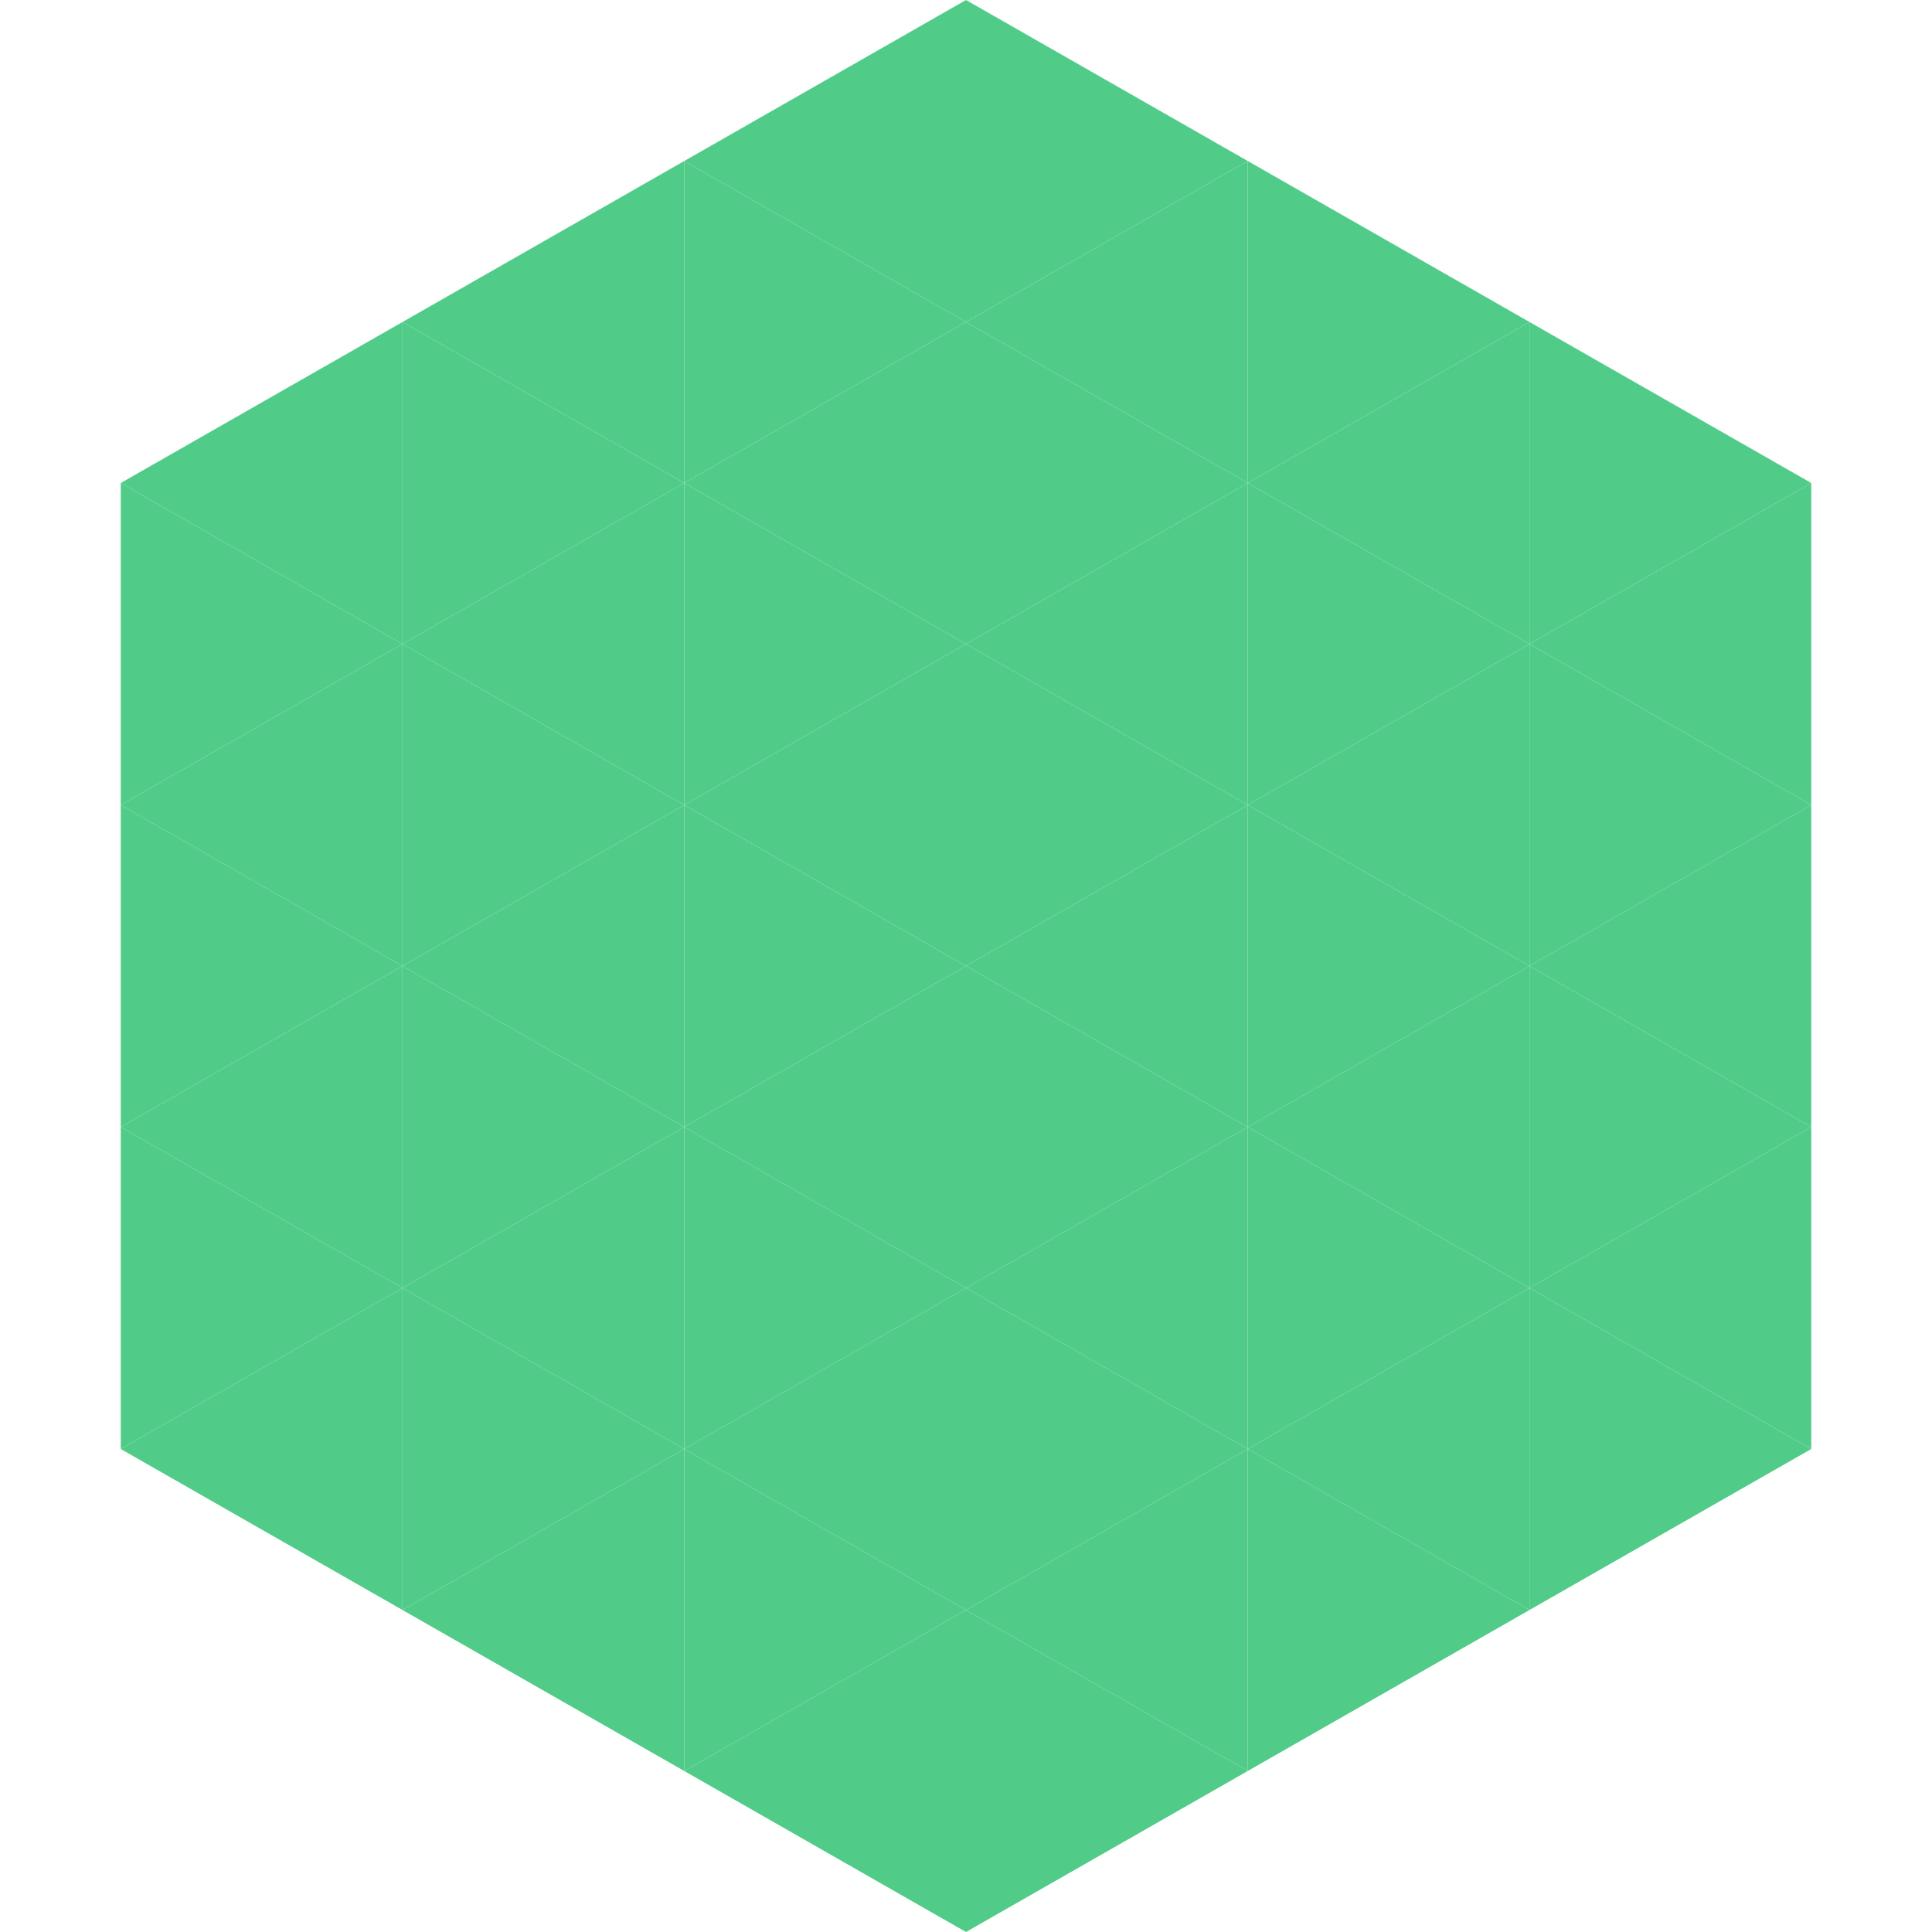
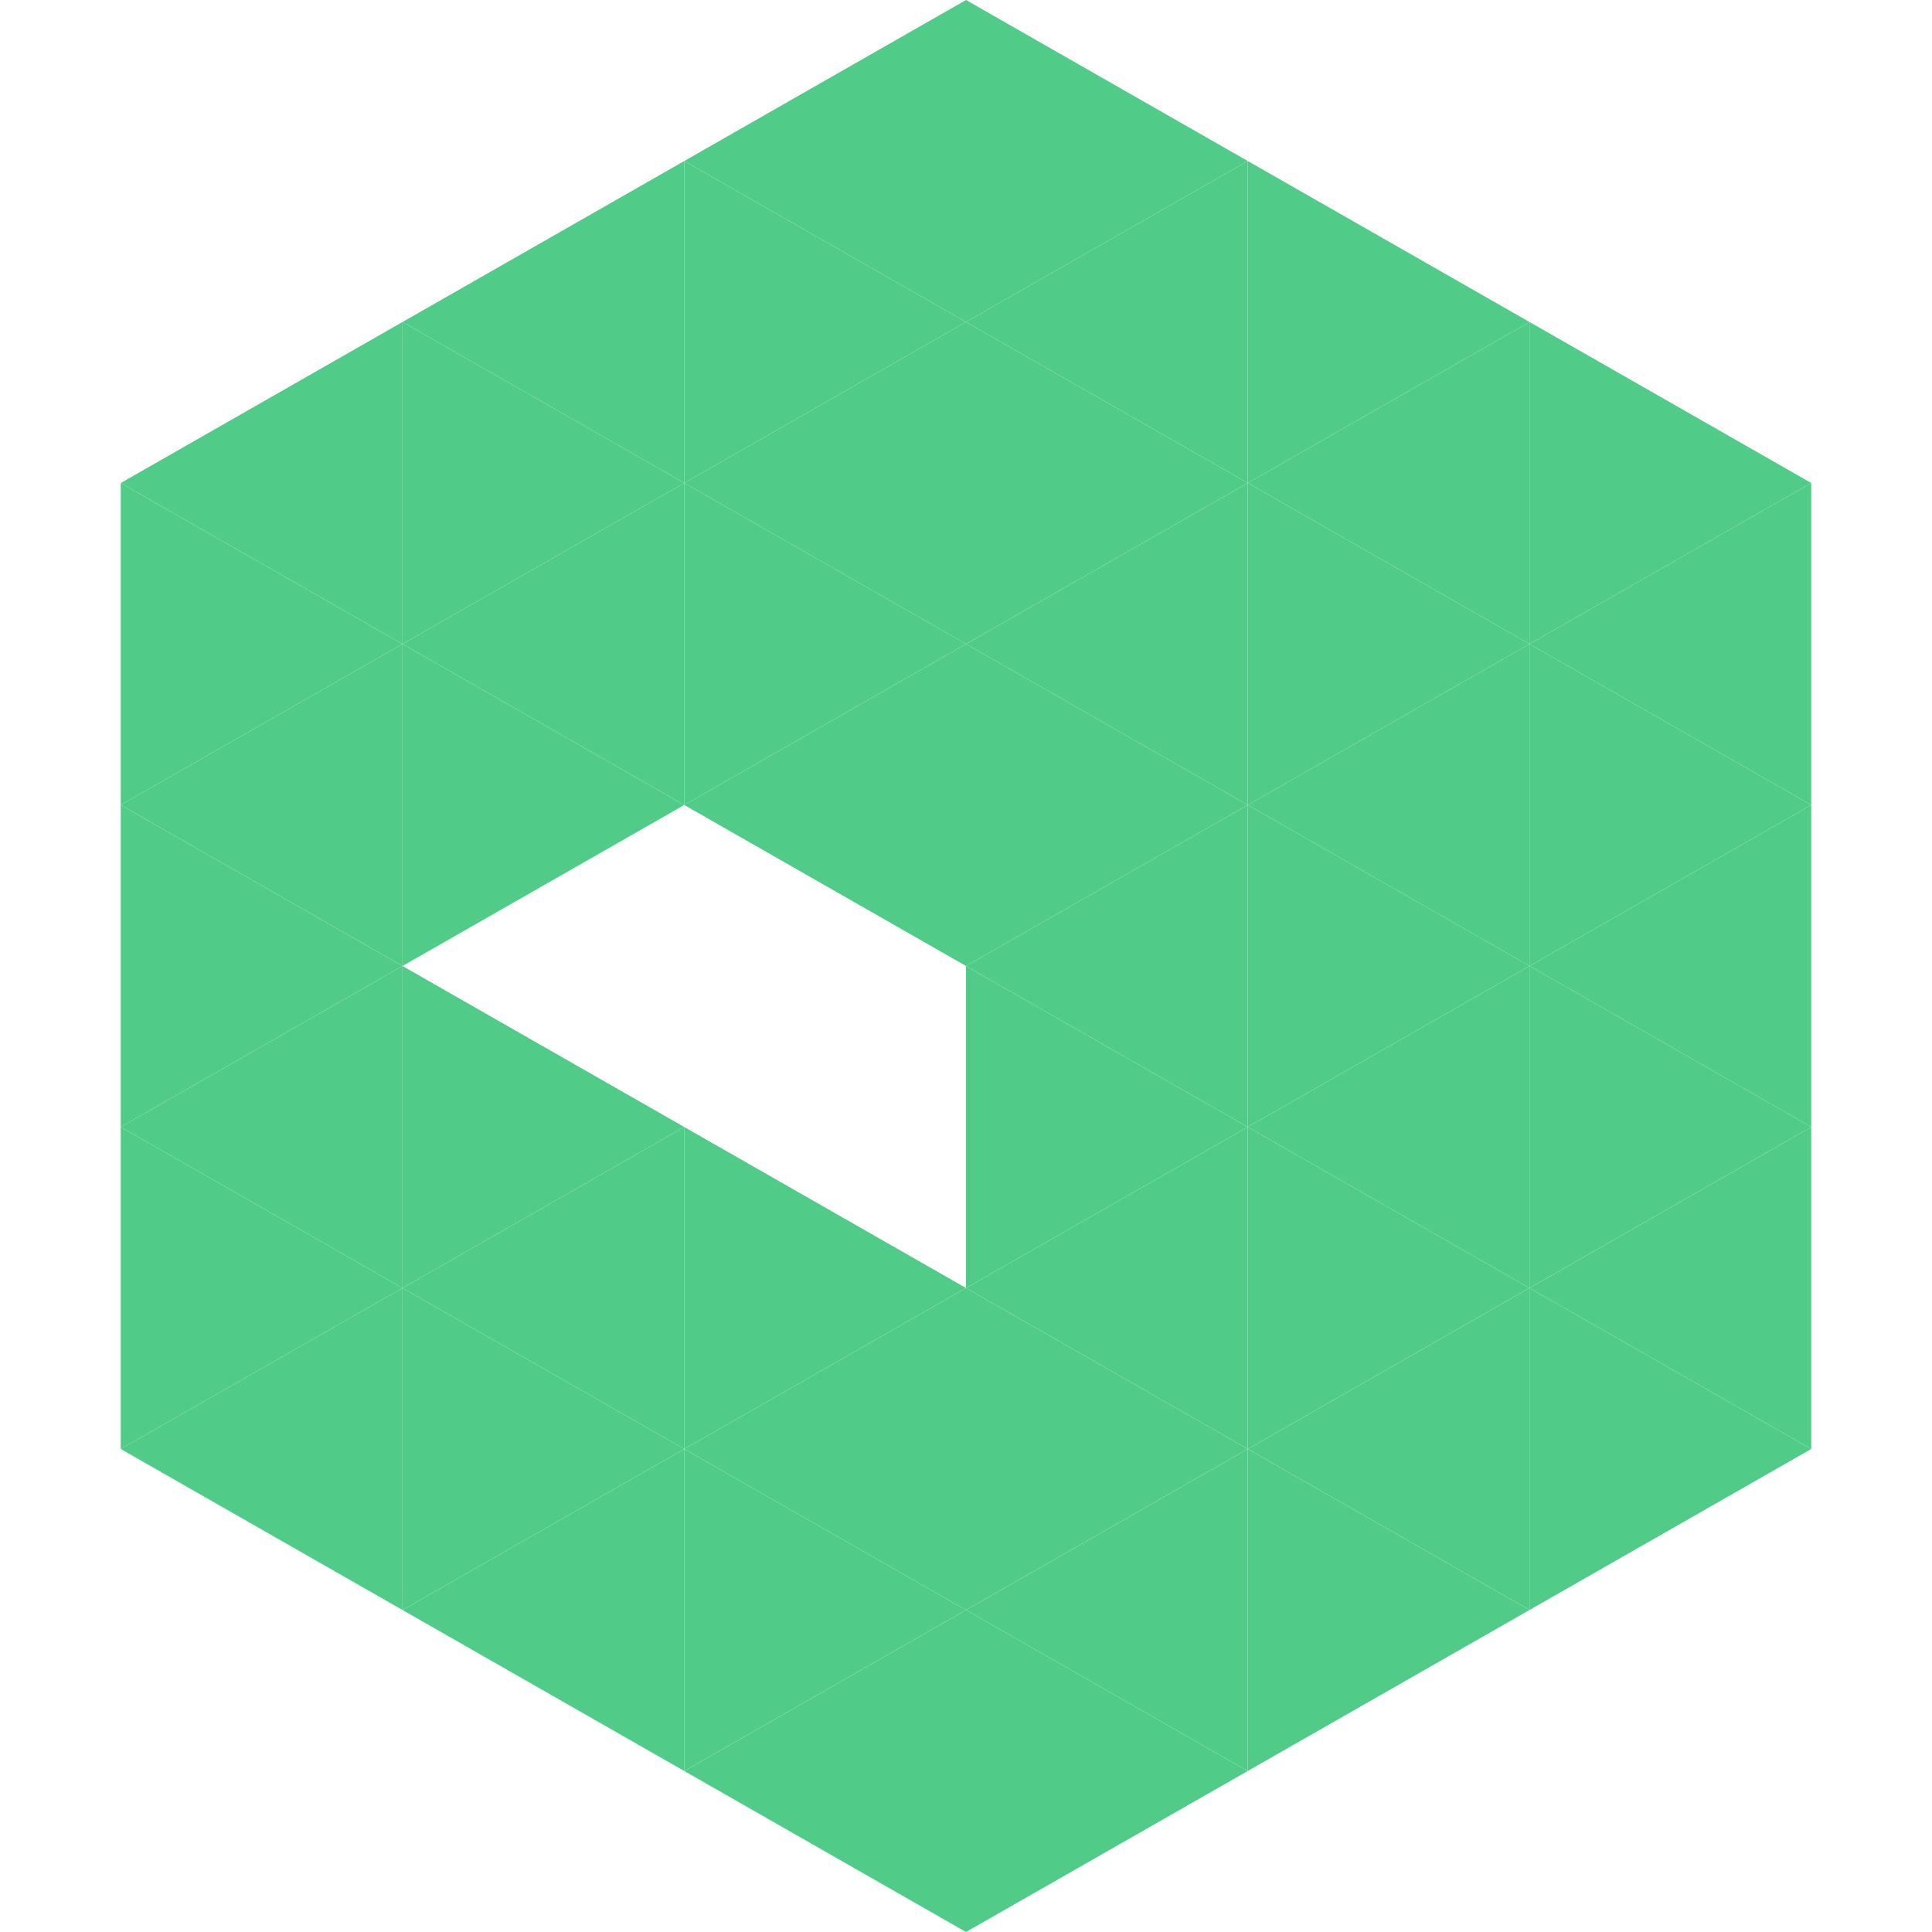
<svg xmlns="http://www.w3.org/2000/svg" width="240" height="240">
  <polygon points="50,40 15,60 50,80" style="fill:rgb(81,204,136)" />
  <polygon points="190,40 225,60 190,80" style="fill:rgb(81,204,136)" />
  <polygon points="15,60 50,80 15,100" style="fill:rgb(81,204,136)" />
  <polygon points="225,60 190,80 225,100" style="fill:rgb(81,204,136)" />
  <polygon points="50,80 15,100 50,120" style="fill:rgb(81,204,136)" />
  <polygon points="190,80 225,100 190,120" style="fill:rgb(81,204,136)" />
  <polygon points="15,100 50,120 15,140" style="fill:rgb(81,204,136)" />
  <polygon points="225,100 190,120 225,140" style="fill:rgb(81,204,136)" />
  <polygon points="50,120 15,140 50,160" style="fill:rgb(81,204,136)" />
  <polygon points="190,120 225,140 190,160" style="fill:rgb(81,204,136)" />
  <polygon points="15,140 50,160 15,180" style="fill:rgb(81,204,136)" />
  <polygon points="225,140 190,160 225,180" style="fill:rgb(81,204,136)" />
  <polygon points="50,160 15,180 50,200" style="fill:rgb(81,204,136)" />
  <polygon points="190,160 225,180 190,200" style="fill:rgb(81,204,136)" />
  <polygon points="15,180 50,200 15,220" style="fill:rgb(255,255,255); fill-opacity:0" />
  <polygon points="225,180 190,200 225,220" style="fill:rgb(255,255,255); fill-opacity:0" />
  <polygon points="50,0 85,20 50,40" style="fill:rgb(255,255,255); fill-opacity:0" />
  <polygon points="190,0 155,20 190,40" style="fill:rgb(255,255,255); fill-opacity:0" />
  <polygon points="85,20 50,40 85,60" style="fill:rgb(81,204,136)" />
  <polygon points="155,20 190,40 155,60" style="fill:rgb(81,204,136)" />
  <polygon points="50,40 85,60 50,80" style="fill:rgb(81,204,136)" />
  <polygon points="190,40 155,60 190,80" style="fill:rgb(81,204,136)" />
  <polygon points="85,60 50,80 85,100" style="fill:rgb(81,204,136)" />
  <polygon points="155,60 190,80 155,100" style="fill:rgb(81,204,136)" />
  <polygon points="50,80 85,100 50,120" style="fill:rgb(81,204,136)" />
  <polygon points="190,80 155,100 190,120" style="fill:rgb(81,204,136)" />
-   <polygon points="85,100 50,120 85,140" style="fill:rgb(81,204,136)" />
  <polygon points="155,100 190,120 155,140" style="fill:rgb(81,204,136)" />
  <polygon points="50,120 85,140 50,160" style="fill:rgb(81,204,136)" />
  <polygon points="190,120 155,140 190,160" style="fill:rgb(81,204,136)" />
  <polygon points="85,140 50,160 85,180" style="fill:rgb(81,204,136)" />
  <polygon points="155,140 190,160 155,180" style="fill:rgb(81,204,136)" />
  <polygon points="50,160 85,180 50,200" style="fill:rgb(81,204,136)" />
  <polygon points="190,160 155,180 190,200" style="fill:rgb(81,204,136)" />
  <polygon points="85,180 50,200 85,220" style="fill:rgb(81,204,136)" />
  <polygon points="155,180 190,200 155,220" style="fill:rgb(81,204,136)" />
  <polygon points="120,0 85,20 120,40" style="fill:rgb(81,204,136)" />
  <polygon points="120,0 155,20 120,40" style="fill:rgb(81,204,136)" />
  <polygon points="85,20 120,40 85,60" style="fill:rgb(81,204,136)" />
  <polygon points="155,20 120,40 155,60" style="fill:rgb(81,204,136)" />
  <polygon points="120,40 85,60 120,80" style="fill:rgb(81,204,136)" />
  <polygon points="120,40 155,60 120,80" style="fill:rgb(81,204,136)" />
  <polygon points="85,60 120,80 85,100" style="fill:rgb(81,204,136)" />
  <polygon points="155,60 120,80 155,100" style="fill:rgb(81,204,136)" />
  <polygon points="120,80 85,100 120,120" style="fill:rgb(81,204,136)" />
  <polygon points="120,80 155,100 120,120" style="fill:rgb(81,204,136)" />
-   <polygon points="85,100 120,120 85,140" style="fill:rgb(81,204,136)" />
  <polygon points="155,100 120,120 155,140" style="fill:rgb(81,204,136)" />
-   <polygon points="120,120 85,140 120,160" style="fill:rgb(81,204,136)" />
  <polygon points="120,120 155,140 120,160" style="fill:rgb(81,204,136)" />
  <polygon points="85,140 120,160 85,180" style="fill:rgb(81,204,136)" />
  <polygon points="155,140 120,160 155,180" style="fill:rgb(81,204,136)" />
  <polygon points="120,160 85,180 120,200" style="fill:rgb(81,204,136)" />
  <polygon points="120,160 155,180 120,200" style="fill:rgb(81,204,136)" />
  <polygon points="85,180 120,200 85,220" style="fill:rgb(81,204,136)" />
  <polygon points="155,180 120,200 155,220" style="fill:rgb(81,204,136)" />
  <polygon points="120,200 85,220 120,240" style="fill:rgb(81,204,136)" />
  <polygon points="120,200 155,220 120,240" style="fill:rgb(81,204,136)" />
  <polygon points="85,220 120,240 85,260" style="fill:rgb(255,255,255); fill-opacity:0" />
  <polygon points="155,220 120,240 155,260" style="fill:rgb(255,255,255); fill-opacity:0" />
</svg>